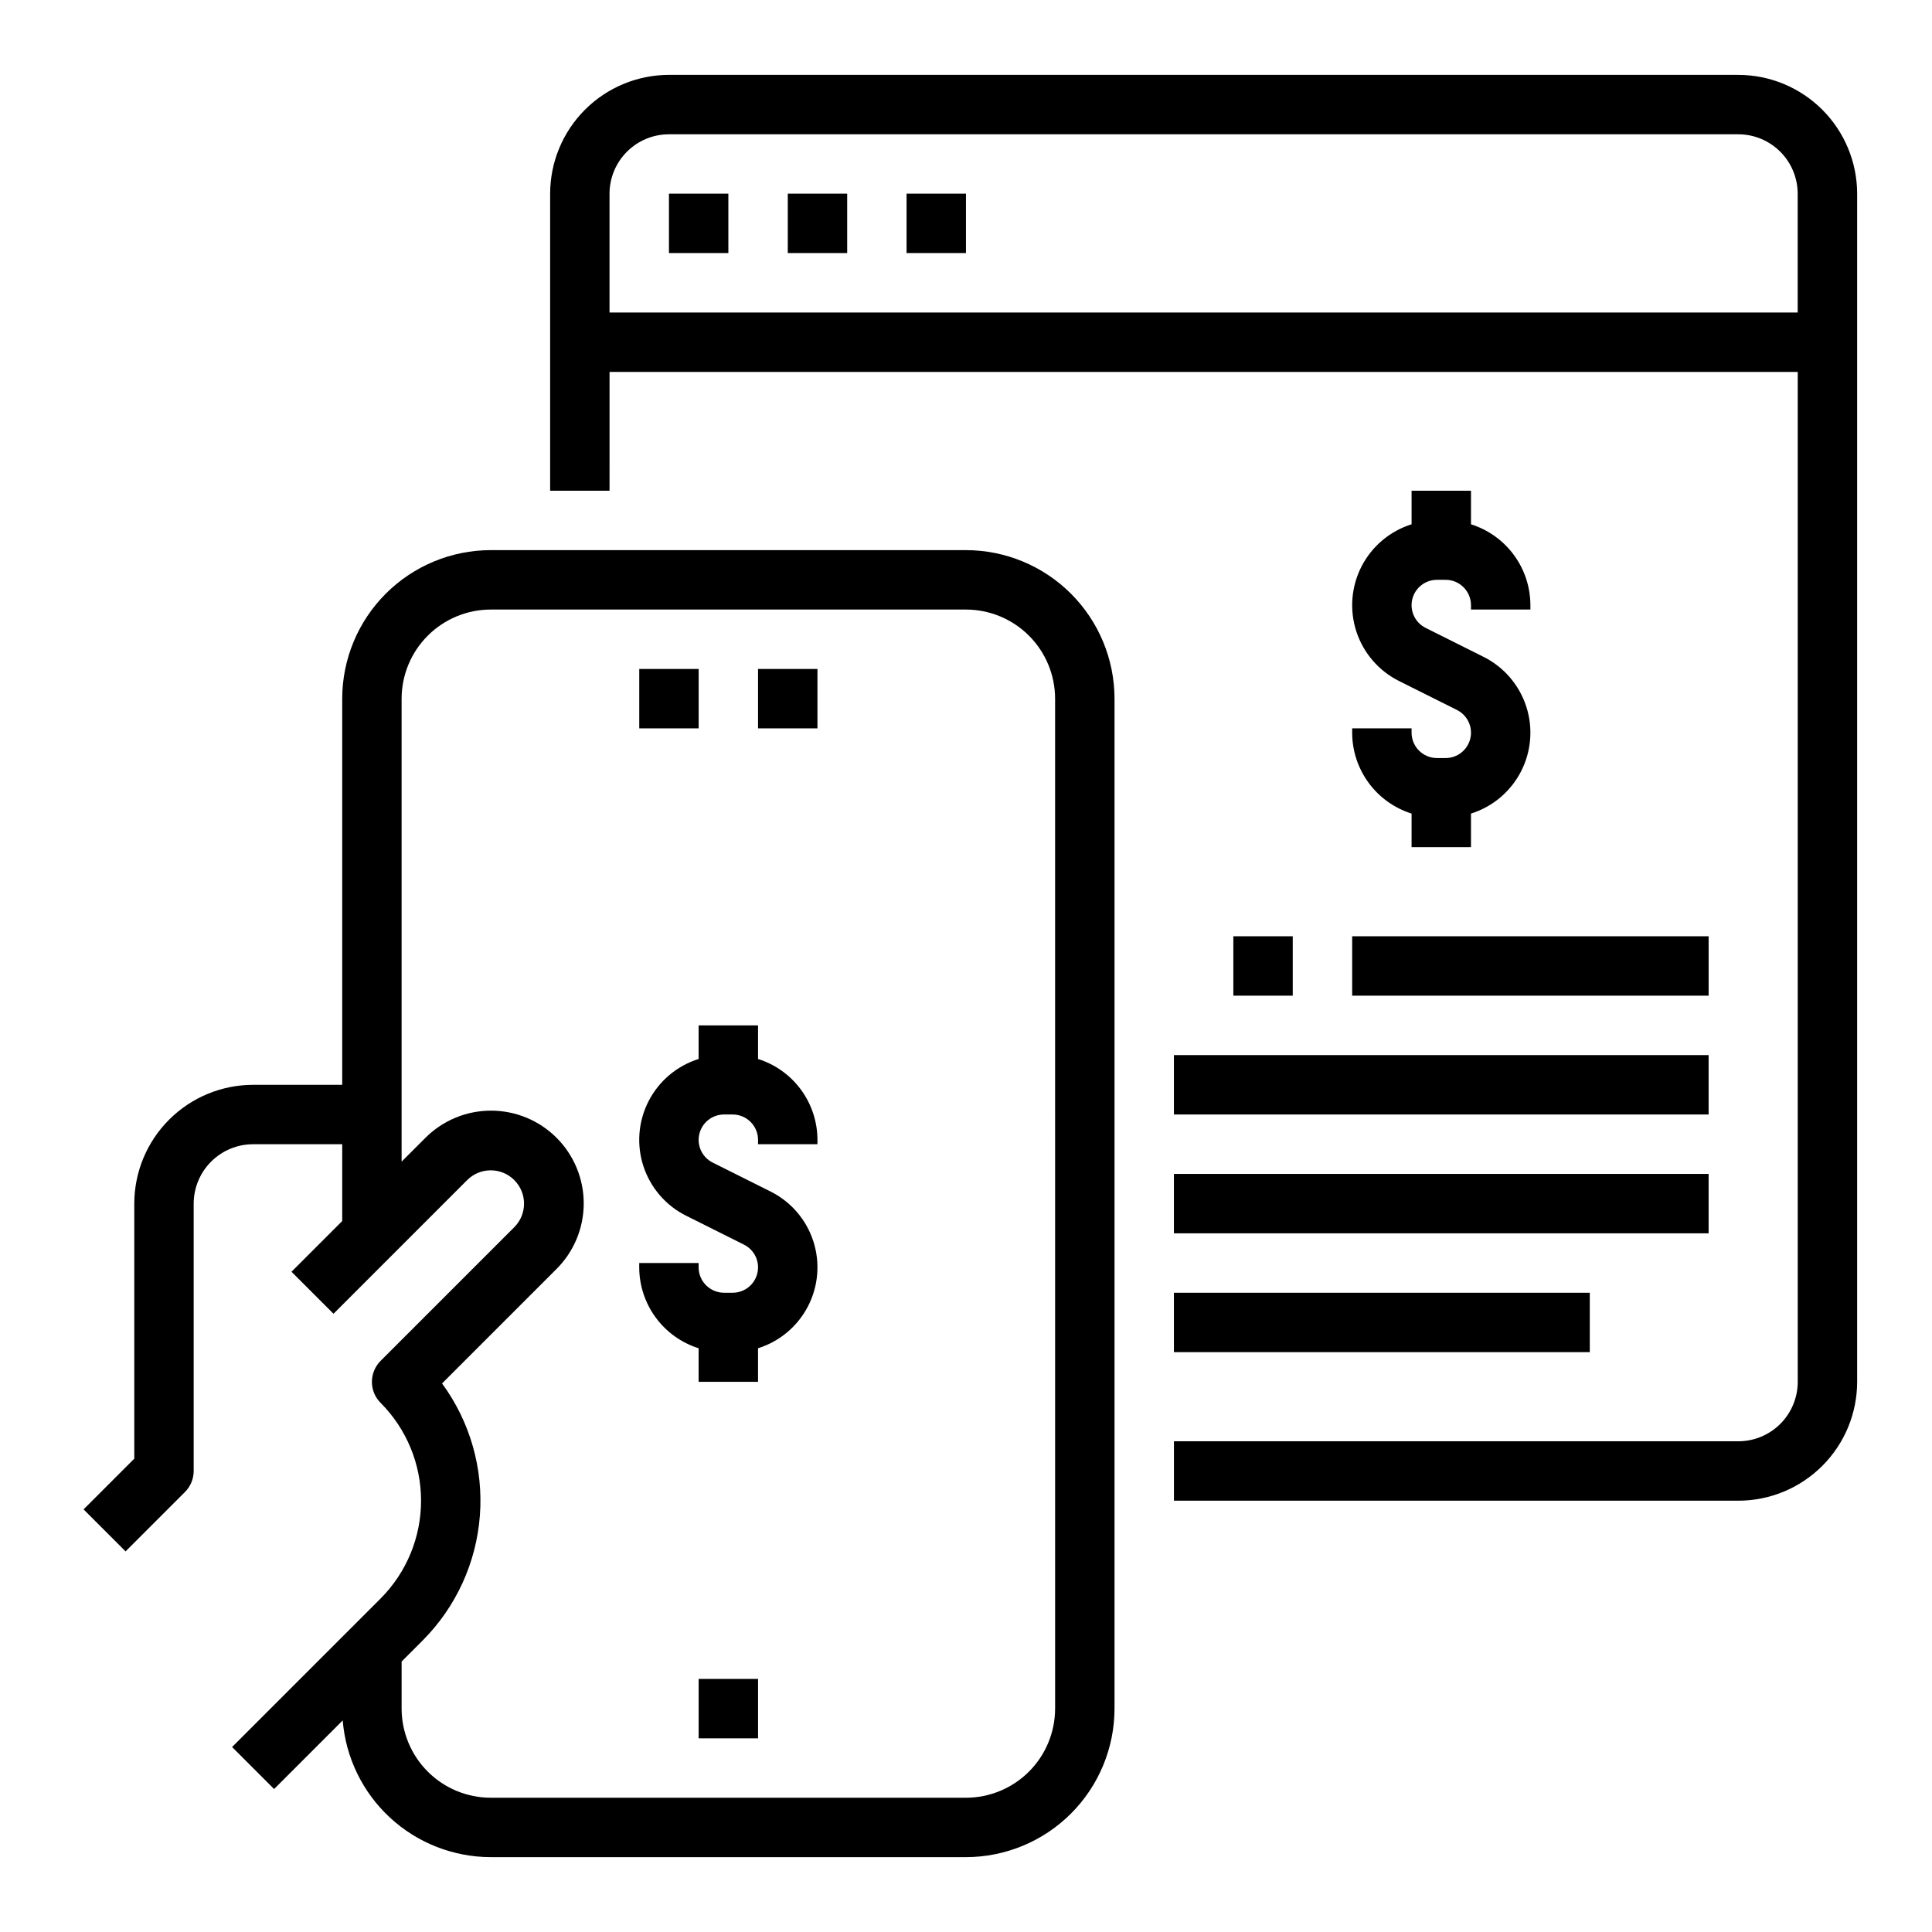
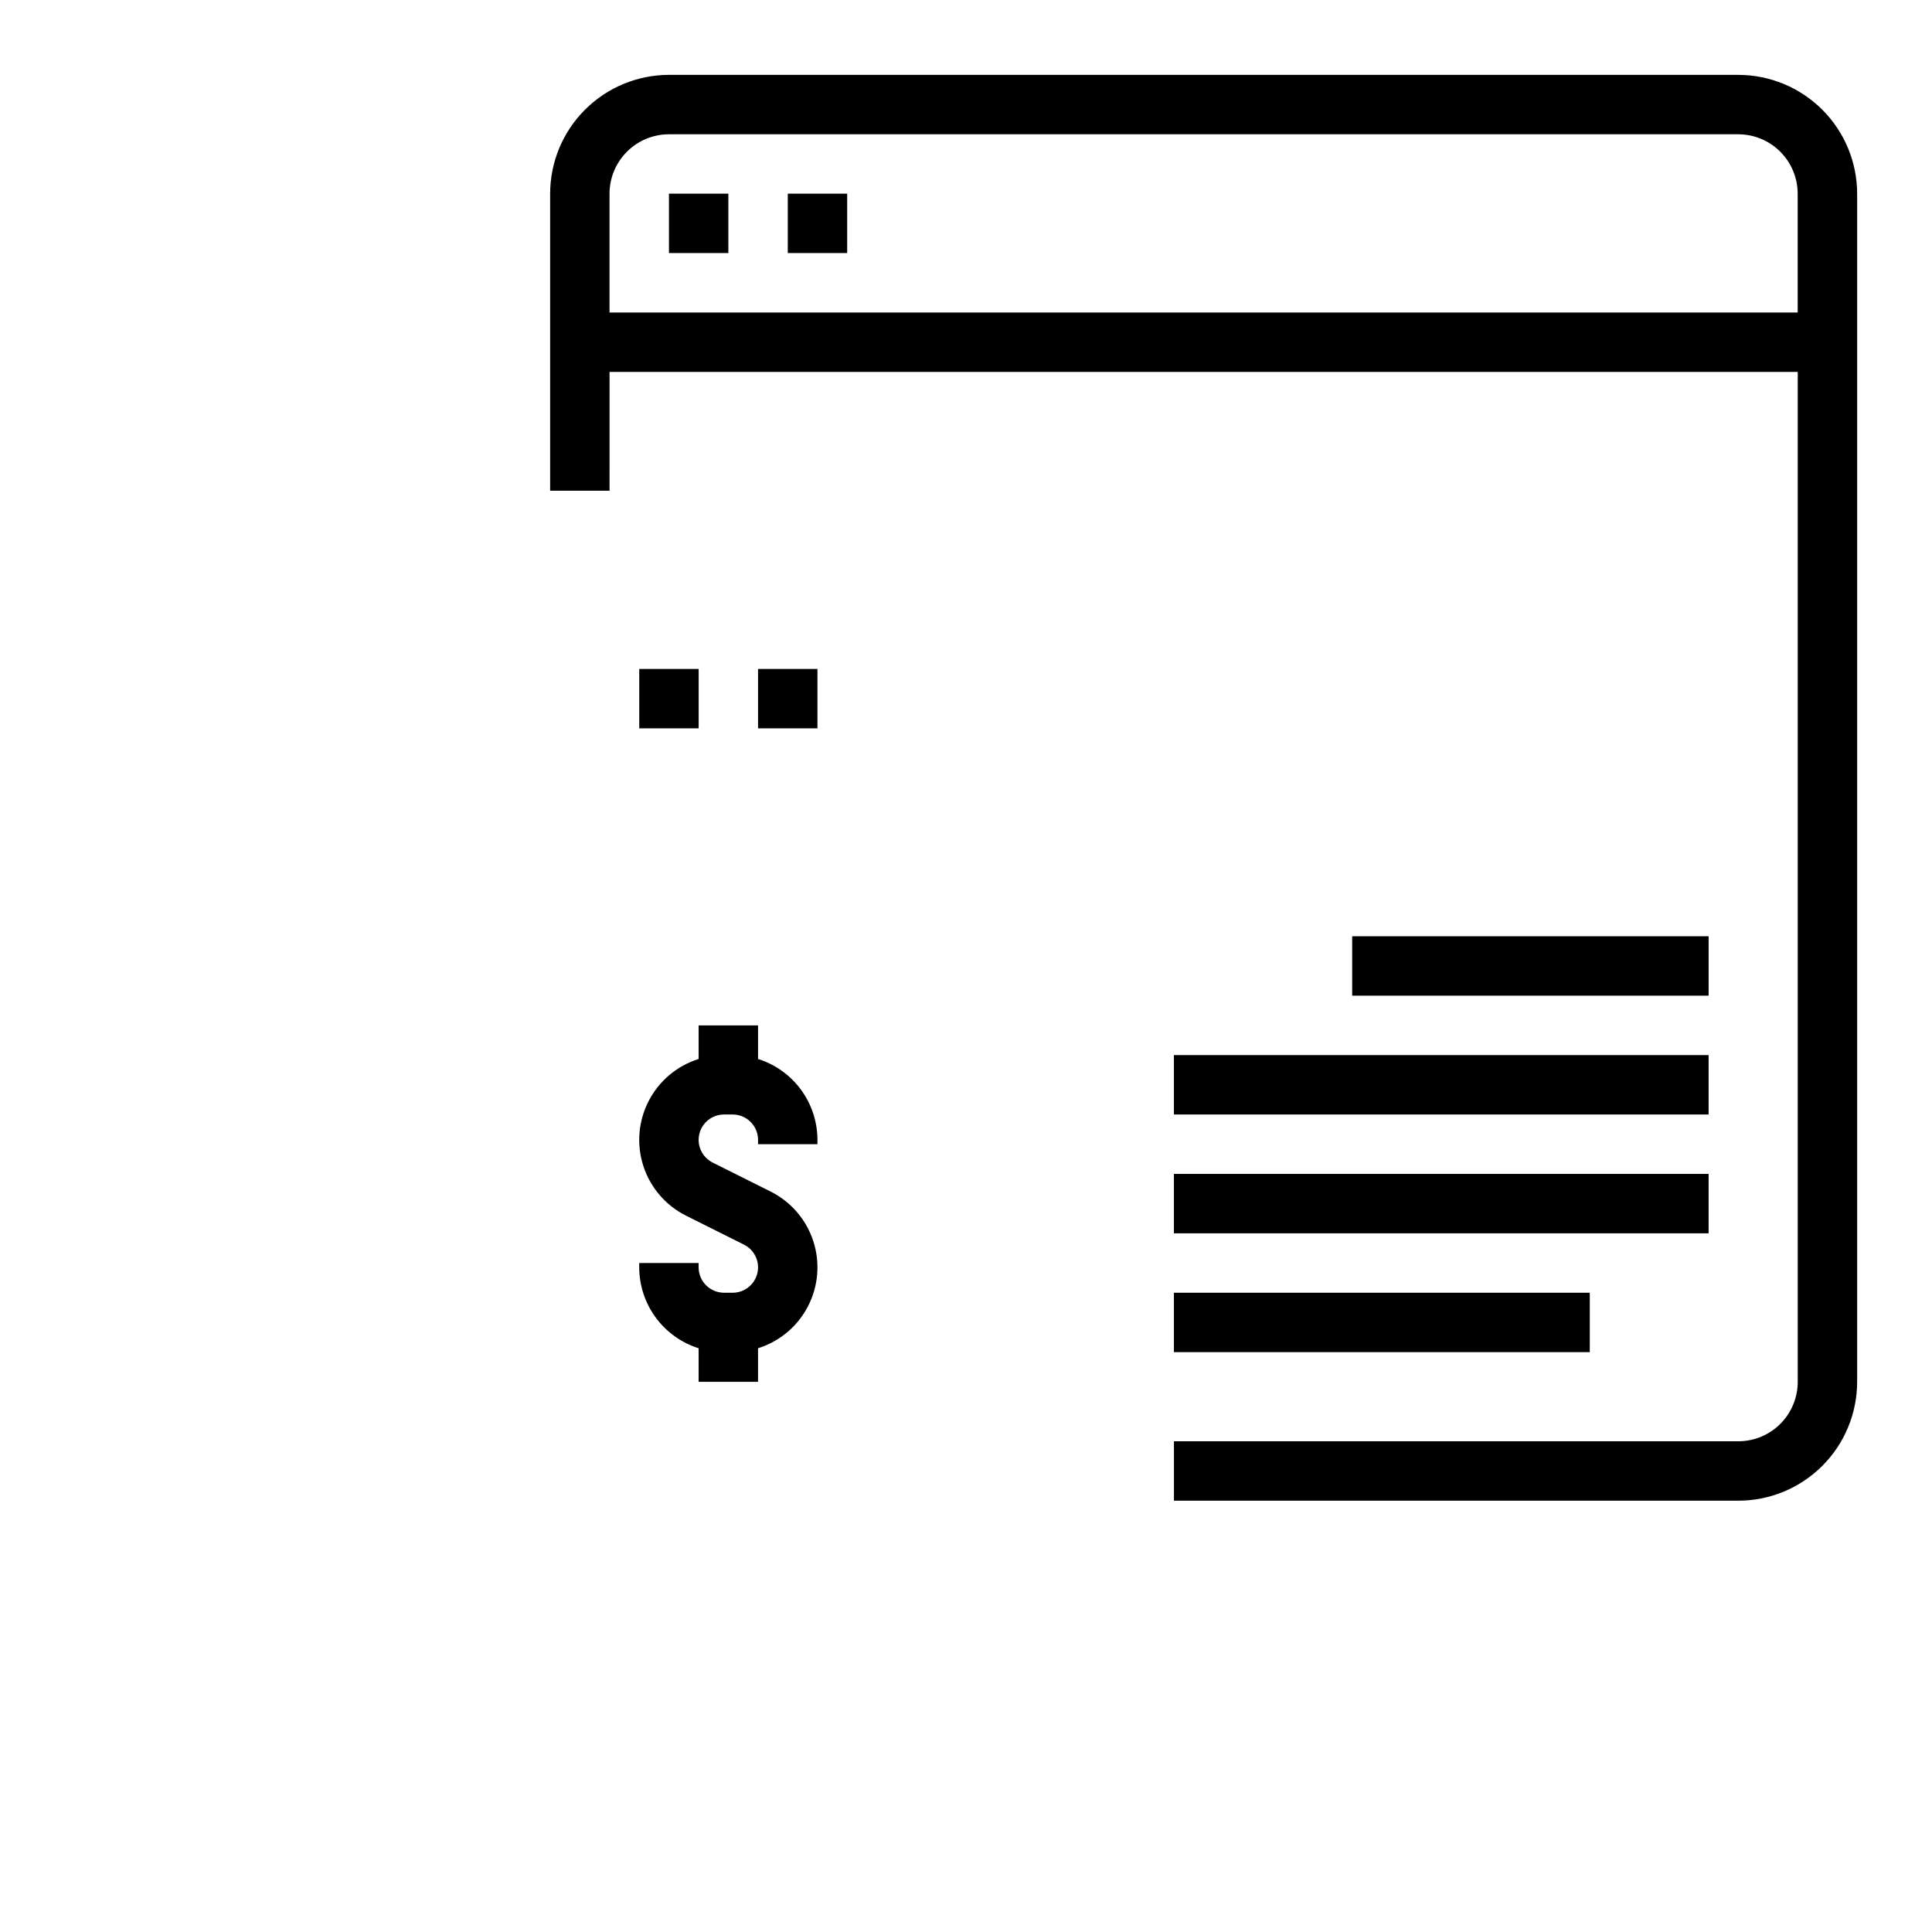
<svg xmlns="http://www.w3.org/2000/svg" fill="#000000" width="800px" height="800px" version="1.1" viewBox="144 144 512 512">
  <g>
-     <path d="m400 289.79h-125.95c-10.438 0.012-20.441 4.164-27.82 11.543-7.379 7.379-11.527 17.383-11.539 27.816v102.34h-23.617c-8.348 0.008-16.352 3.328-22.254 9.23-5.906 5.902-9.227 13.906-9.234 22.258v67.586l-13.438 13.438 11.133 11.133 15.742-15.742c1.477-1.477 2.305-3.481 2.305-5.566v-70.848c0.008-4.176 1.668-8.176 4.617-11.129 2.953-2.953 6.953-4.613 11.129-4.617h23.617v20.355l-13.441 13.438 11.133 11.133 35.426-35.426v0.004c3.445-3.449 9.035-3.449 12.484 0 3.445 3.445 3.445 9.035 0 12.48l-35.426 35.426c-1.477 1.477-2.305 3.477-2.305 5.566 0 2.086 0.828 4.09 2.305 5.566 6.863 6.879 10.719 16.203 10.719 25.922s-3.856 19.039-10.719 25.922l-39.359 39.359 11.133 11.133 18.184-18.184c0.797 9.859 5.273 19.059 12.539 25.773 7.266 6.715 16.793 10.445 26.688 10.461h125.95c10.434-0.012 20.438-4.164 27.816-11.543 7.379-7.379 11.531-17.383 11.543-27.816v-267.65c-0.012-10.434-4.164-20.438-11.543-27.816-7.379-7.379-17.383-11.531-27.816-11.543zm23.617 307.01-0.004 0.004c-0.008 6.258-2.496 12.262-6.922 16.688-4.43 4.43-10.434 6.918-16.691 6.926h-125.95c-6.262-0.008-12.266-2.496-16.691-6.926-4.426-4.426-6.918-10.43-6.926-16.688v-12.484l5.566-5.566c8.848-8.871 14.23-20.617 15.176-33.109 0.945-12.496-2.613-24.914-10.027-35.016l30.277-30.277c4.641-4.598 7.258-10.859 7.269-17.395 0.016-6.535-2.574-12.809-7.195-17.43-4.621-4.621-10.895-7.211-17.43-7.195s-12.793 2.633-17.395 7.273l-6.242 6.238v-122.69c0.008-6.258 2.5-12.262 6.926-16.688 4.426-4.43 10.43-6.918 16.691-6.926h125.95c6.258 0.008 12.262 2.496 16.691 6.926 4.426 4.426 6.914 10.43 6.922 16.688z" />
-     <path d="m329.15 588.93h15.742v15.742h-15.742z" />
    <path d="m344.89 321.28h15.742v15.742h-15.742z" />
    <path d="m313.41 321.28h15.742v15.742h-15.742z" />
    <path d="m344.89 424.64v-8.902h-15.746v8.902c-5.727 1.797-10.5 5.812-13.25 11.152-2.75 5.336-3.246 11.555-1.383 17.262 1.867 5.707 5.938 10.434 11.309 13.117l15.352 7.676c2.789 1.395 4.254 4.523 3.539 7.559-0.719 3.035-3.426 5.18-6.543 5.18h-2.297c-3.711-0.004-6.723-3.012-6.727-6.723v-1.148h-15.742v1.148c0.008 4.781 1.535 9.438 4.367 13.293 2.832 3.856 6.816 6.707 11.375 8.145v8.902h15.742v-8.898l0.004-0.004c5.731-1.797 10.5-5.812 13.25-11.152 2.75-5.336 3.246-11.555 1.383-17.262-1.863-5.707-5.938-10.434-11.309-13.117l-15.352-7.676c-2.789-1.395-4.254-4.523-3.535-7.559 0.715-3.035 3.422-5.18 6.543-5.18h2.297c3.711 0.004 6.719 3.012 6.723 6.723v1.148h15.742v-1.148c-0.004-4.781-1.535-9.438-4.363-13.293-2.832-3.856-6.816-6.707-11.379-8.145z" />
-     <path d="m502.34 337.02v1.148c0.004 4.781 1.535 9.438 4.367 13.293 2.828 3.856 6.812 6.707 11.375 8.145v8.902h15.742v-8.898l0.004-0.004c5.731-1.797 10.5-5.812 13.25-11.152 2.75-5.34 3.246-11.555 1.383-17.262-1.867-5.711-5.938-10.434-11.309-13.121l-15.352-7.676c-2.789-1.391-4.254-4.519-3.539-7.555 0.719-3.035 3.426-5.18 6.543-5.18h2.297c3.715 0 6.723 3.012 6.727 6.723v1.148h15.742v-1.148c-0.004-4.785-1.535-9.441-4.367-13.293-2.828-3.856-6.816-6.711-11.375-8.148v-8.898h-15.746v8.898c-5.731 1.797-10.5 5.816-13.25 11.152-2.75 5.34-3.246 11.559-1.383 17.266 1.867 5.707 5.938 10.434 11.309 13.117l15.352 7.676c2.789 1.395 4.254 4.523 3.535 7.559-0.715 3.035-3.422 5.18-6.543 5.18h-2.297c-3.711-0.004-6.719-3.012-6.723-6.723v-1.148z" />
    <path d="m604.67 163.84h-283.39c-8.348 0.012-16.352 3.332-22.254 9.234-5.902 5.902-9.223 13.906-9.234 22.254v78.719h15.742l0.004-31.484h314.88v267.65c-0.004 4.176-1.664 8.176-4.617 11.129-2.949 2.949-6.953 4.609-11.125 4.613h-149.57v15.742l149.57 0.004c8.348-0.008 16.352-3.332 22.254-9.234 5.902-5.902 9.223-13.906 9.234-22.254v-314.88c-0.012-8.348-3.332-16.352-9.234-22.254-5.902-5.902-13.906-9.223-22.254-9.234zm-299.14 62.977v-31.488c0.004-4.172 1.664-8.176 4.617-11.125 2.949-2.953 6.953-4.613 11.125-4.617h283.39c4.172 0.004 8.176 1.664 11.125 4.617 2.953 2.949 4.613 6.953 4.617 11.125v31.488z" />
    <path d="m321.28 195.32h15.742v15.742h-15.742z" />
    <path d="m352.77 195.32h15.742v15.742h-15.742z" />
-     <path d="m384.25 195.32h15.742v15.742h-15.742z" />
    <path d="m502.34 392.12h94.465v15.742h-94.465z" />
-     <path d="m470.85 392.12h15.742v15.742h-15.742z" />
    <path d="m455.1 423.61h141.7v15.742h-141.7z" />
    <path d="m455.1 455.1h141.7v15.742h-141.7z" />
    <path d="m455.1 486.59h110.21v15.742h-110.21z" />
  </g>
</svg>